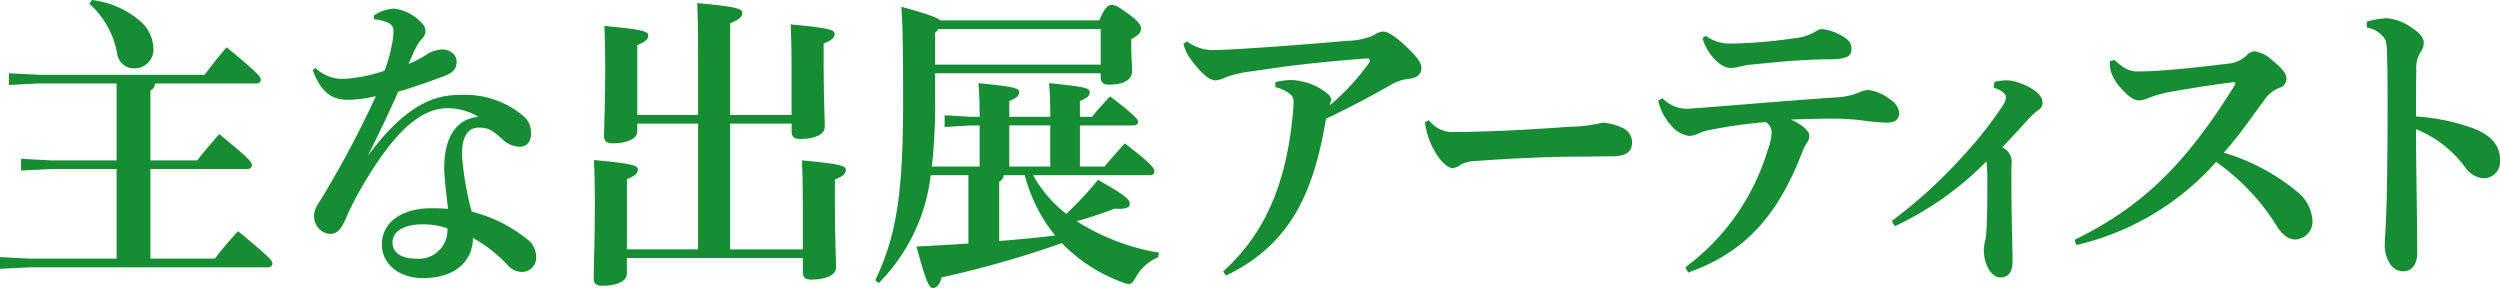
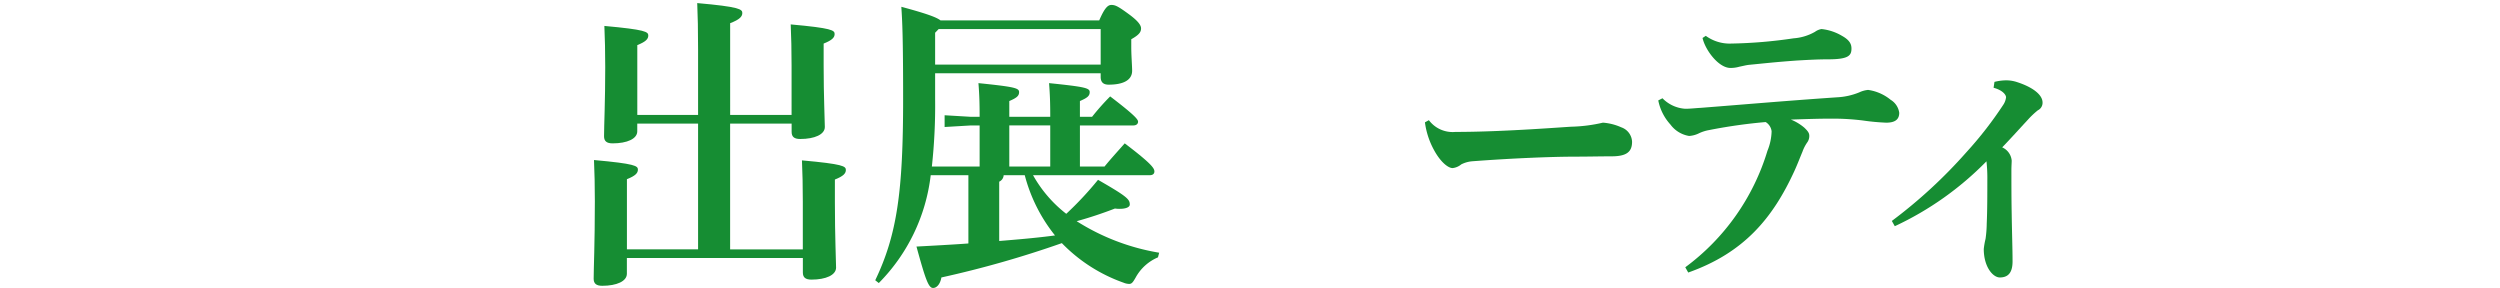
<svg xmlns="http://www.w3.org/2000/svg" width="291.226" height="33.548" viewBox="0 0 291.226 33.548">
  <defs>
    <clipPath id="a">
      <rect width="291.226" height="33.548" transform="translate(0 0)" fill="none" />
    </clipPath>
  </defs>
  <g transform="translate(0 0)" clip-path="url(#a)">
-     <path d="M18.075,9.719a.977.977,0,0,1-.552.827v8.136h5.46c.76-1.008,1.59-1.944,2.558-3.06,3.663,2.987,3.8,3.275,3.8,3.635,0,.252-.207.432-.552.432H17.523V30.128h7.5c.761-1.008,1.694-2.087,2.7-3.2,3.767,3.1,4.009,3.42,4.009,3.78,0,.252-.207.432-.553.432H3.456L0,31.316V29.948l3.456.18H13.583V19.689H5.91l-3.456.18V18.5l3.456.181h7.673V9.719H4.493L1.037,9.9V8.531l3.456.18H23.847c.691-.972,1.59-2.088,2.558-3.2,3.767,3.1,3.974,3.456,3.974,3.78,0,.252-.207.432-.553.432ZM10.714,0a10.554,10.554,0,0,1,5.564,2.412,4.377,4.377,0,0,1,1.59,3.1,2.2,2.2,0,0,1-2.143,2.448,1.963,1.963,0,0,1-2.073-1.692A10.122,10.122,0,0,0,10.4.432Z" fill="#168d33" />
-     <path d="M43.511,1.835a4.462,4.462,0,0,1,2.419-.828,5.192,5.192,0,0,1,3.249,1.728,1.281,1.281,0,0,1,.38.972,1.307,1.307,0,0,1-.38.792,4.313,4.313,0,0,0-.726,1.044c-.415.828-.587,1.3-.864,1.907A12.366,12.366,0,0,0,49.766,6.3,3.7,3.7,0,0,1,51.6,5.759c.623,0,1.59.5,1.59,1.368,0,.828-.311,1.3-1.417,1.727-1.935.72-3.8,1.368-5.391,1.836-1.314,2.988-2.212,4.788-3.526,7.451,5.012-6.767,8.537-7.091,10.991-7.091a10.515,10.515,0,0,1,7.189,2.52,2.482,2.482,0,0,1,.829,1.943c0,.936-.415,1.584-1.383,1.584a3.027,3.027,0,0,1-1.866-.792c-1.141-1.007-1.59-1.439-2.834-1.439-1.14,0-1.97.827-1.97,3.131a35.181,35.181,0,0,0,1.141,6.659,16.667,16.667,0,0,1,6.532,3.276,2.487,2.487,0,0,1,.968,1.98,1.634,1.634,0,0,1-1.625,1.763,2.162,2.162,0,0,1-1.59-.683,16.718,16.718,0,0,0-4.147-3.276c0,2.664-2.039,4.68-5.806,4.68-2.9,0-4.8-1.728-4.8-3.888,0-2.952,2.834-4.248,5.633-4.248.588,0,1.314,0,2.074.073-.242-2.124-.449-3.744-.449-4.752,0-3.311,1.209-5.687,3.974-5.975A6.991,6.991,0,0,0,52.255,12.6c-2.73,0-5.806,1.763-10.161,9.287a33.69,33.69,0,0,0-1.867,3.707c-.587,1.3-1.071,1.656-1.831,1.656a2.036,2.036,0,0,1-1.8-2.2c0-.828.692-1.619,1.21-2.519a116.292,116.292,0,0,0,5.979-11.339,13.237,13.237,0,0,1-3.317.432c-1.694,0-3.042-.756-4.044-3.455l.311-.252a4.622,4.622,0,0,0,3.525,1.259,17.813,17.813,0,0,0,4.528-.936,16.487,16.487,0,0,0,.864-3.059,6.415,6.415,0,0,0,.173-1.476,1,1,0,0,0-.588-1.044,4.7,4.7,0,0,0-1.624-.4Zm2.212,26.421c0,1.044.829,1.872,2.765,1.872A3.325,3.325,0,0,0,52.117,26.6a8.723,8.723,0,0,0-2.765-.468c-2.489,0-3.629.9-3.629,2.124" fill="#168d33" />
    <path d="M81.32,14.4H74.235v.9c0,.864-1.175,1.4-2.869,1.4-.691,0-1-.252-1-.828,0-1.188.138-4.032.138-8.063,0-1.836-.035-3.24-.1-4.788,4.8.433,5.115.685,5.115,1.116,0,.4-.277.72-1.279,1.116V13.39H81.32V5.759c0-2.3-.035-3.887-.1-5.4,4.908.432,5.253.72,5.253,1.152,0,.4-.276.756-1.417,1.188V13.39h7.155V7.631c0-1.836-.035-3.24-.1-4.788,4.8.432,5.115.684,5.115,1.117,0,.4-.276.719-1.279,1.115V7.7c0,3.528.138,6.371.138,7.091,0,.864-1.174,1.4-2.868,1.4-.691,0-1-.252-1-.828V14.4H85.052v14.65H93.52V23.469c0-1.836-.034-3.239-.1-4.787,4.8.431,5.115.683,5.115,1.115,0,.4-.276.72-1.278,1.116v2.628c0,4.067.138,6.911.138,7.631,0,.864-1.175,1.4-2.869,1.4-.691,0-1-.252-1-.828V30.056H73.025v1.836c0,.864-1.175,1.4-2.869,1.4-.69,0-1-.252-1-.828,0-1.188.139-4.032.139-9.035,0-1.836-.035-3.24-.1-4.787,4.8.432,5.115.684,5.115,1.115,0,.4-.276.72-1.279,1.116v8.171H81.32Z" fill="#168d33" />
    <path d="M114.117,14.614h-1.036l-3.042.18V13.426l3.042.18h1.036c0-1.62-.034-2.627-.138-3.923,4.216.432,4.735.576,4.735,1.044s-.311.683-1.141,1.044v1.835h4.77c0-1.62-.035-2.627-.138-3.923,4.216.432,4.734.576,4.734,1.044s-.311.683-1.14,1.044v1.835h1.417a27.634,27.634,0,0,1,2.108-2.375c2.972,2.267,3.249,2.7,3.249,2.951s-.207.432-.553.432H125.8V19.4h2.868c.727-.9,1.625-1.872,2.351-2.7,3.179,2.411,3.456,2.915,3.456,3.276,0,.252-.173.431-.518.431H120.338a14.883,14.883,0,0,0,3.871,4.5,39.341,39.341,0,0,0,3.7-3.96c3.387,1.944,3.7,2.268,3.7,2.88,0,.288-.415.5-1.175.5a3.035,3.035,0,0,1-.553-.036,46.858,46.858,0,0,1-4.458,1.476,25.8,25.8,0,0,0,9.608,3.671l-.138.54a5.317,5.317,0,0,0-2.593,2.34c-.311.54-.449.756-.76.756a1.793,1.793,0,0,1-.657-.144,18.68,18.68,0,0,1-7.188-4.608,120.651,120.651,0,0,1-14.032,4c-.138.792-.553,1.224-.968,1.224-.518,0-.864-.9-1.935-4.824,2-.108,4.043-.216,6.048-.36V20.409h-4.389a21.373,21.373,0,0,1-6.048,12.563l-.415-.324c2.557-5.328,3.249-10.4,3.249-21.129,0-7.307-.1-9.071-.208-10.727,2.938.792,4.113,1.224,4.562,1.584h18.49c.622-1.44,1-1.8,1.417-1.8.45,0,.761.144,2.039,1.08,1.176.864,1.417,1.331,1.417,1.656,0,.431-.241.756-1.14,1.259v.9c0,1.008.1,2.2.1,2.772,0,1.116-1.071,1.62-2.731,1.62-.587,0-.933-.252-.933-.9V8.531H108.933v2.988a65.268,65.268,0,0,1-.38,7.883h5.564Zm-5.184-10.8V7.523h19.285V3.383h-18.87Zm7.984,16.593a.881.881,0,0,1-.519.756v6.911c2.178-.179,4.355-.36,6.5-.648a18.755,18.755,0,0,1-3.525-7.019Zm5.426-5.8h-4.77V19.4h4.77Z" fill="#168d33" />
-     <path d="M138.274,4.823a5.026,5.026,0,0,0,3.042,1.008c2.108,0,10.506-.612,15.656-1.08a7.935,7.935,0,0,0,2.972-.612,2.481,2.481,0,0,1,1.175-.468c.449,0,1.279.432,2.592,1.656,1.417,1.332,1.867,2.016,1.867,2.592,0,.827-.588,1.152-1.417,1.259a5.165,5.165,0,0,0-2.282.792c-2.419,1.368-4.873,2.664-7.4,3.852-1.348,7.811-3.663,14.47-11.681,18.286l-.311-.5c5.046-4.536,7.465-10.583,8.156-18.826a6.564,6.564,0,0,0,.035-.792,1.157,1.157,0,0,0-.277-.936,4.405,4.405,0,0,0-1.832-.9V9.574a7.775,7.775,0,0,1,2.039-.251A8.225,8.225,0,0,1,153,9.9a6.82,6.82,0,0,1,1.8,1.152.876.876,0,0,1,.276.576c0,.072-.035.108-.035.144a1.894,1.894,0,0,0-.138.5,26.806,26.806,0,0,0,4.562-4.931.492.492,0,0,0,.1-.288c0-.144-.1-.253-.311-.253-5.668.433-9.815.937-13.168,1.477a14.4,14.4,0,0,0-3.214.684,3.386,3.386,0,0,1-1.244.4c-.726,0-1.556-.684-2.662-2.124a5.257,5.257,0,0,1-1.106-2.124Z" fill="#168d33" />
    <path d="M166.452,14a3.451,3.451,0,0,0,3.081,1.368c5.816,0,13.1-.612,13.648-.612a17.933,17.933,0,0,0,3.542-.468,6.28,6.28,0,0,1,2.13.54,1.86,1.86,0,0,1,1.267,1.692c0,1.188-.662,1.691-2.39,1.691-1.353,0-2.706.037-4.06.037-3.138,0-7.889.215-12.179.54a3.454,3.454,0,0,0-1.267.359,1.91,1.91,0,0,1-1.008.433c-.547,0-1.44-.756-2.16-2.088a9.173,9.173,0,0,1-1.065-3.24Z" fill="#168d33" />
    <path d="M193.662,11.446a4.051,4.051,0,0,0,2.662,1.224c.587,0,1.14-.072,1.8-.108,5.149-.4,10.024-.828,15.83-1.224a7.807,7.807,0,0,0,2.625-.576,3.125,3.125,0,0,1,1.037-.288,5.313,5.313,0,0,1,2.627,1.152,2.107,2.107,0,0,1,1,1.512c0,.828-.553,1.152-1.521,1.152a25.835,25.835,0,0,1-2.7-.252,28.338,28.338,0,0,0-3.8-.216c-1.211,0-2.455.036-4.6.108a5.742,5.742,0,0,1,1.556.936c.379.36.586.612.586.935a1.262,1.262,0,0,1-.241.792,4.569,4.569,0,0,0-.554,1.081c-.345.827-.587,1.475-.933,2.231-2.522,5.507-5.875,9.539-12.373,11.843l-.345-.613a26.321,26.321,0,0,0,9.573-13.57,6.4,6.4,0,0,0,.485-2.267,1.462,1.462,0,0,0-.693-1.08,61.255,61.255,0,0,0-6.6.936,4.656,4.656,0,0,0-1.14.359,3.021,3.021,0,0,1-1.176.325,3.373,3.373,0,0,1-2.178-1.332,5.849,5.849,0,0,1-1.417-2.808Zm5.046-7.271a4.717,4.717,0,0,0,2.938.9,55,55,0,0,0,7.292-.612,5.834,5.834,0,0,0,2.489-.756,1.8,1.8,0,0,1,.761-.324,5.869,5.869,0,0,1,2.384.792c.9.5,1.106.972,1.106,1.476,0,.828-.346,1.26-2.731,1.26-1.209,0-2.487.072-3.7.144-2.489.18-3.7.324-5.53.5-.31.035-.726.143-1.1.216a3.659,3.659,0,0,1-1.038.144c-1.383,0-2.938-2.088-3.249-3.492Z" fill="#168d33" />
    <path d="M232.336,9.539a5.772,5.772,0,0,1,1.348-.18A4.026,4.026,0,0,1,235,9.575c1.659.54,2.938,1.4,2.938,2.376a.97.97,0,0,1-.553.9,10.038,10.038,0,0,0-1.175,1.116c-.968,1.043-1.867,2.051-2.973,3.2a1.857,1.857,0,0,1,1.106,1.548c0,.216-.034.648-.034,1.116,0,1.4,0,3.239.034,5.111.035,2.3.1,4.1.1,5.508,0,1.439-.622,1.871-1.486,1.871-.795,0-1.867-1.223-1.867-3.311a8.716,8.716,0,0,1,.208-1.188,13.57,13.57,0,0,0,.138-1.8c.069-1.476.069-3.6.069-5a17.952,17.952,0,0,0-.1-2.231,36.55,36.55,0,0,1-10.68,7.559l-.345-.612a57.405,57.405,0,0,0,8.674-7.991,43.841,43.841,0,0,0,4.286-5.507,2,2,0,0,0,.346-.9c0-.288-.381-.828-1.452-1.116Z" fill="#168d33" />
-     <path d="M246.332,6.983a6.089,6.089,0,0,0,1.175.936,2.933,2.933,0,0,0,1.659.4c2.592,0,7.051-.5,10.369-.9a3.488,3.488,0,0,0,2.246-1.044,1.351,1.351,0,0,1,.83-.4,3.784,3.784,0,0,1,2.039,1.008c1.382,1.116,1.693,1.656,1.693,2.16a1.074,1.074,0,0,1-.795,1.08,3.691,3.691,0,0,0-1.728,1.367c-1.521,2.052-2.8,3.96-4.769,6.192a24.315,24.315,0,0,1,8.571,4.571,4.6,4.6,0,0,1,1.762,3.384,2.082,2.082,0,0,1-2,2.16c-.622,0-1.348-.325-2.108-1.477a25.579,25.579,0,0,0-7.12-7.559,31.1,31.1,0,0,1-16.278,9.684l-.208-.613c8.122-3.959,13.1-9.106,18.56-17.853a.991.991,0,0,0,.172-.4c0-.072-.1-.108-.207-.108-.069,0-.172.036-.242.036-2.661.324-5.219.756-7.258,1.116a12.969,12.969,0,0,0-2.557.756,2.571,2.571,0,0,1-.933.215c-.588,0-1.279-.4-2.247-1.548a4.961,4.961,0,0,1-1.106-1.979,5.885,5.885,0,0,1-.069-1.044Z" fill="#168d33" />
-     <path d="M275.708,2.52a10.037,10.037,0,0,1,2.386-.4,5.982,5.982,0,0,1,2.763,1.044c1,.648,1.487,1.224,1.487,1.8a1.878,1.878,0,0,1-.38,1.115,3.54,3.54,0,0,0-.485,2.124c-.035,1.332-.035,2.844-.035,5.364a24.3,24.3,0,0,1,6.534,1.331c2.384.864,3.249,2.2,3.249,3.672a1.934,1.934,0,0,1-1.97,2.2,2.908,2.908,0,0,1-2.075-1.26,13.28,13.28,0,0,0-5.738-4.464c0,4.464.139,10.367.139,14.434,0,1.117-.484,2.124-1.623,2.124a1.815,1.815,0,0,1-1.659-1.08,3.809,3.809,0,0,1-.485-2.3c0-.72.243-2.988.278-9.683.034-2.34.034-4.428.034-6.479,0-2.016,0-4-.069-6.047-.036-.972-.138-1.368-.381-1.656a3.111,3.111,0,0,0-1.97-1.152Z" fill="#168d33" />
  </g>
</svg>